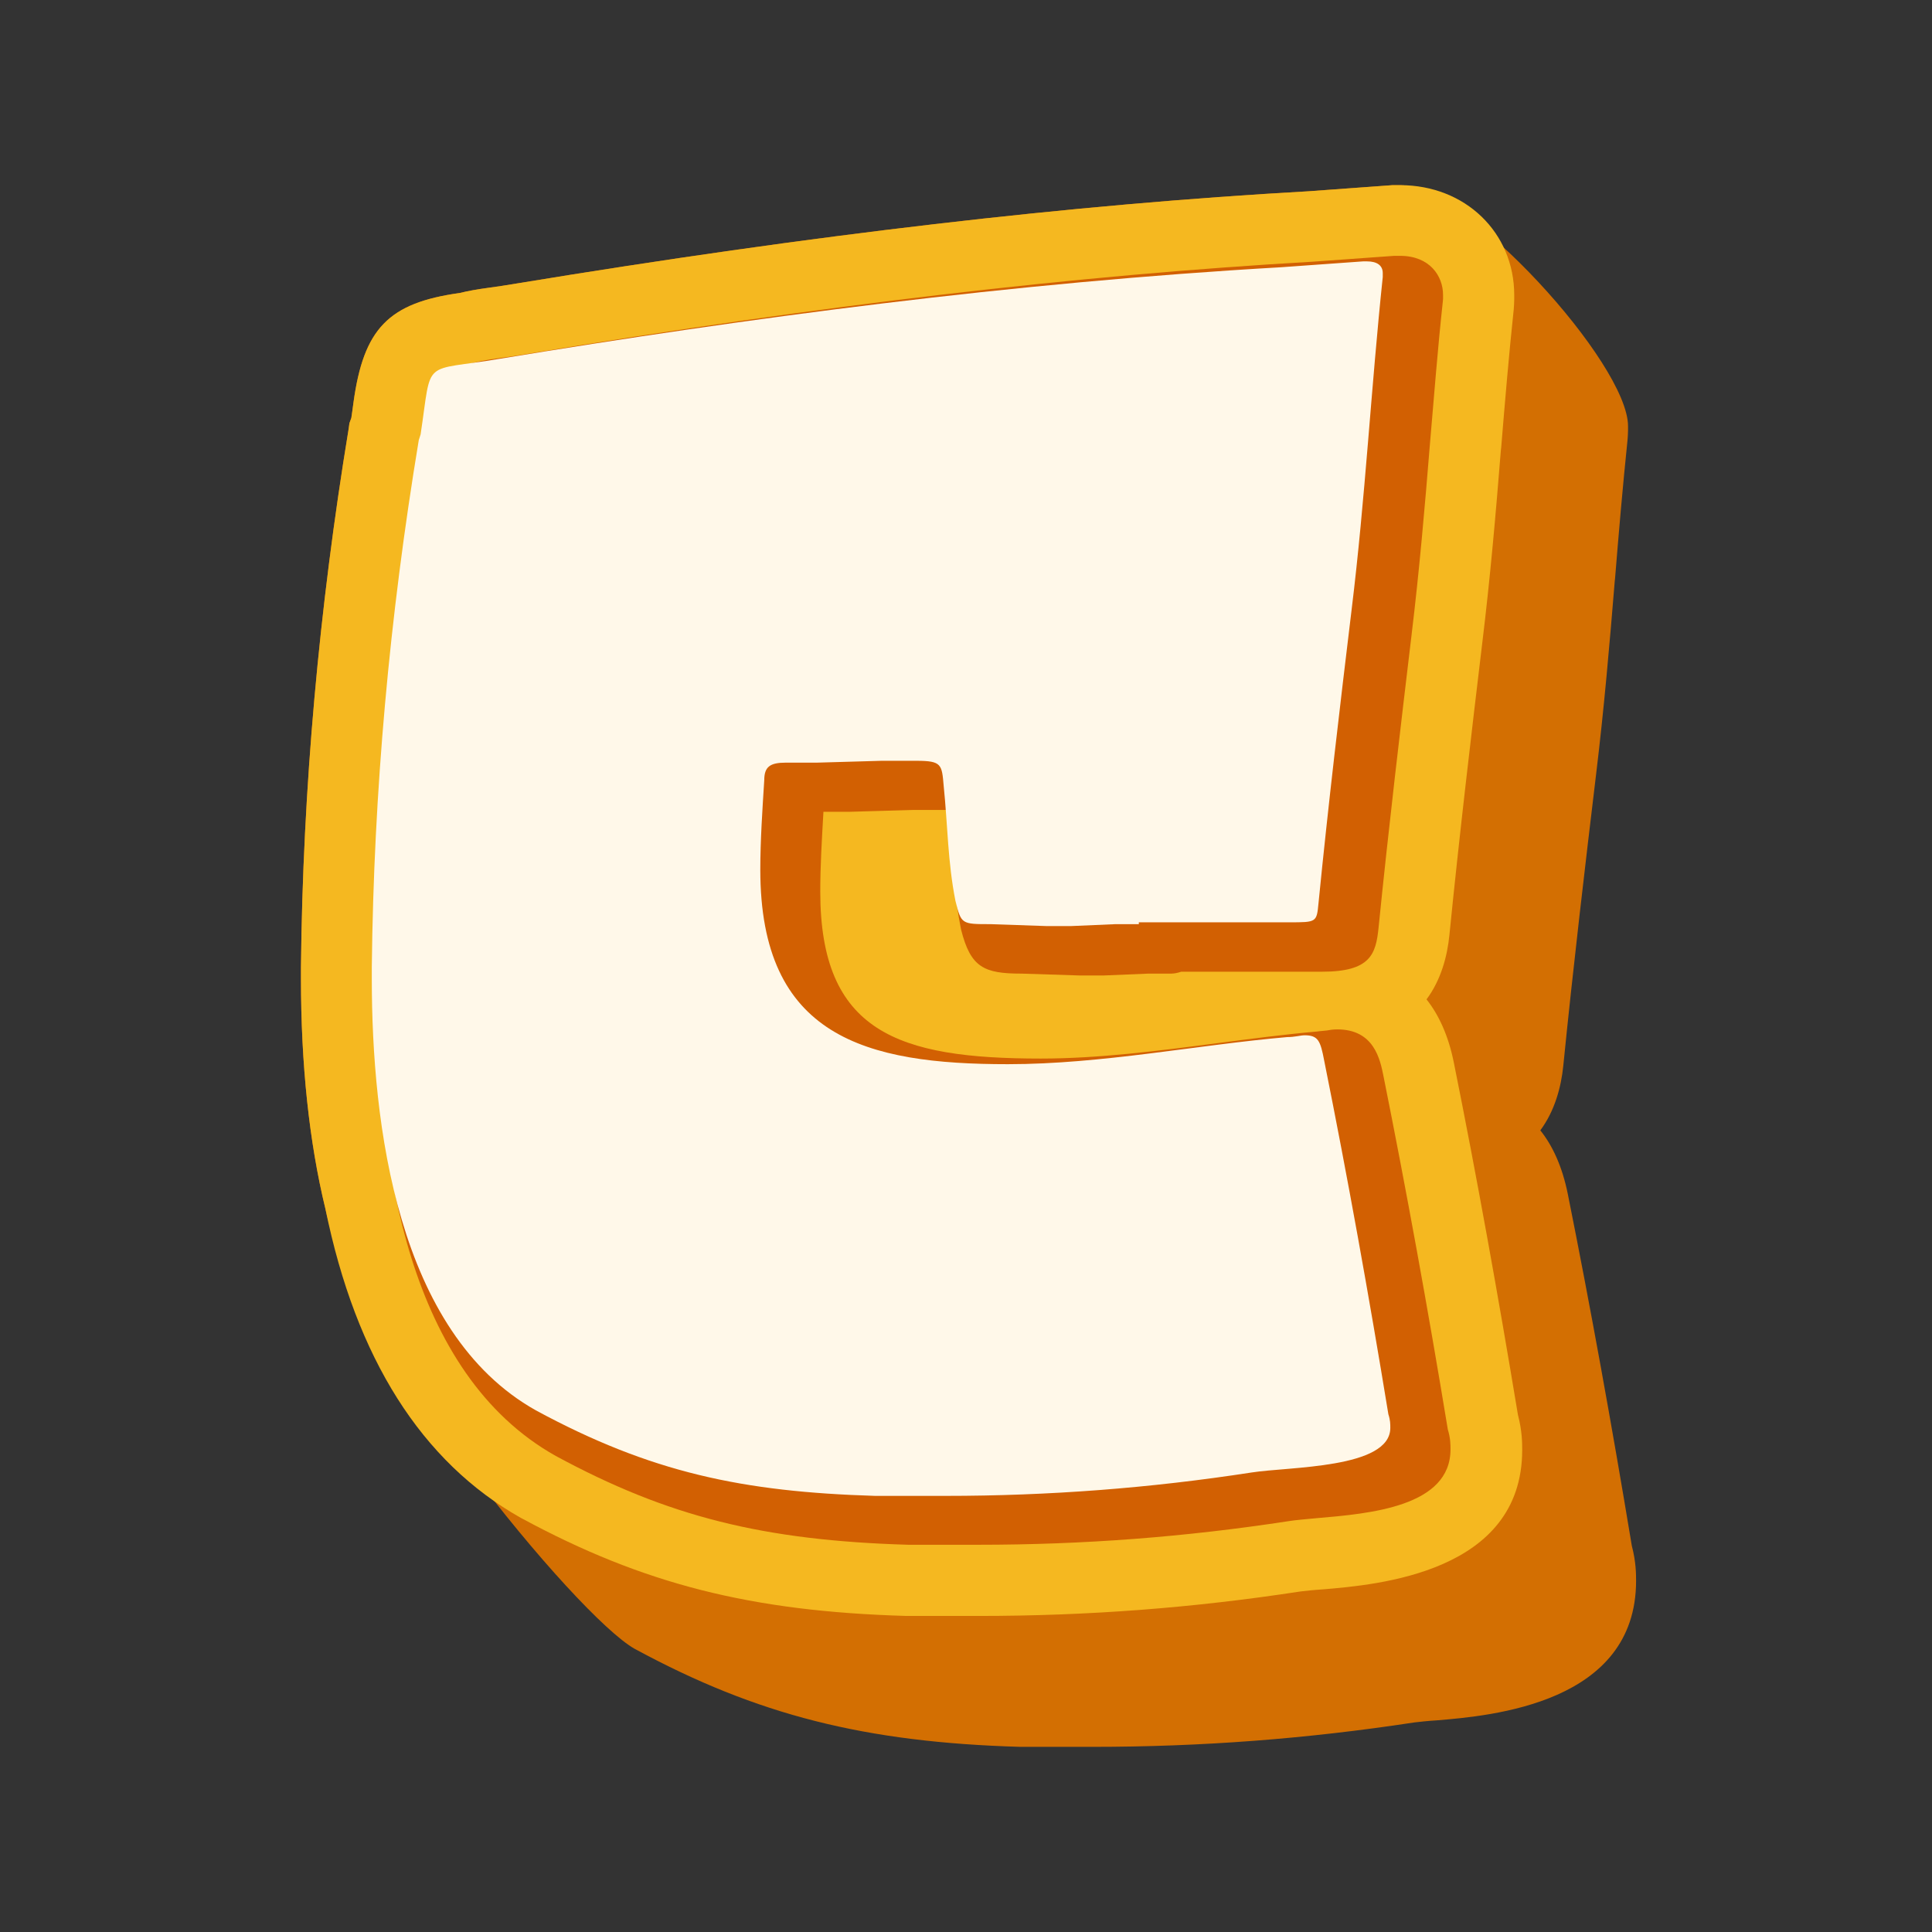
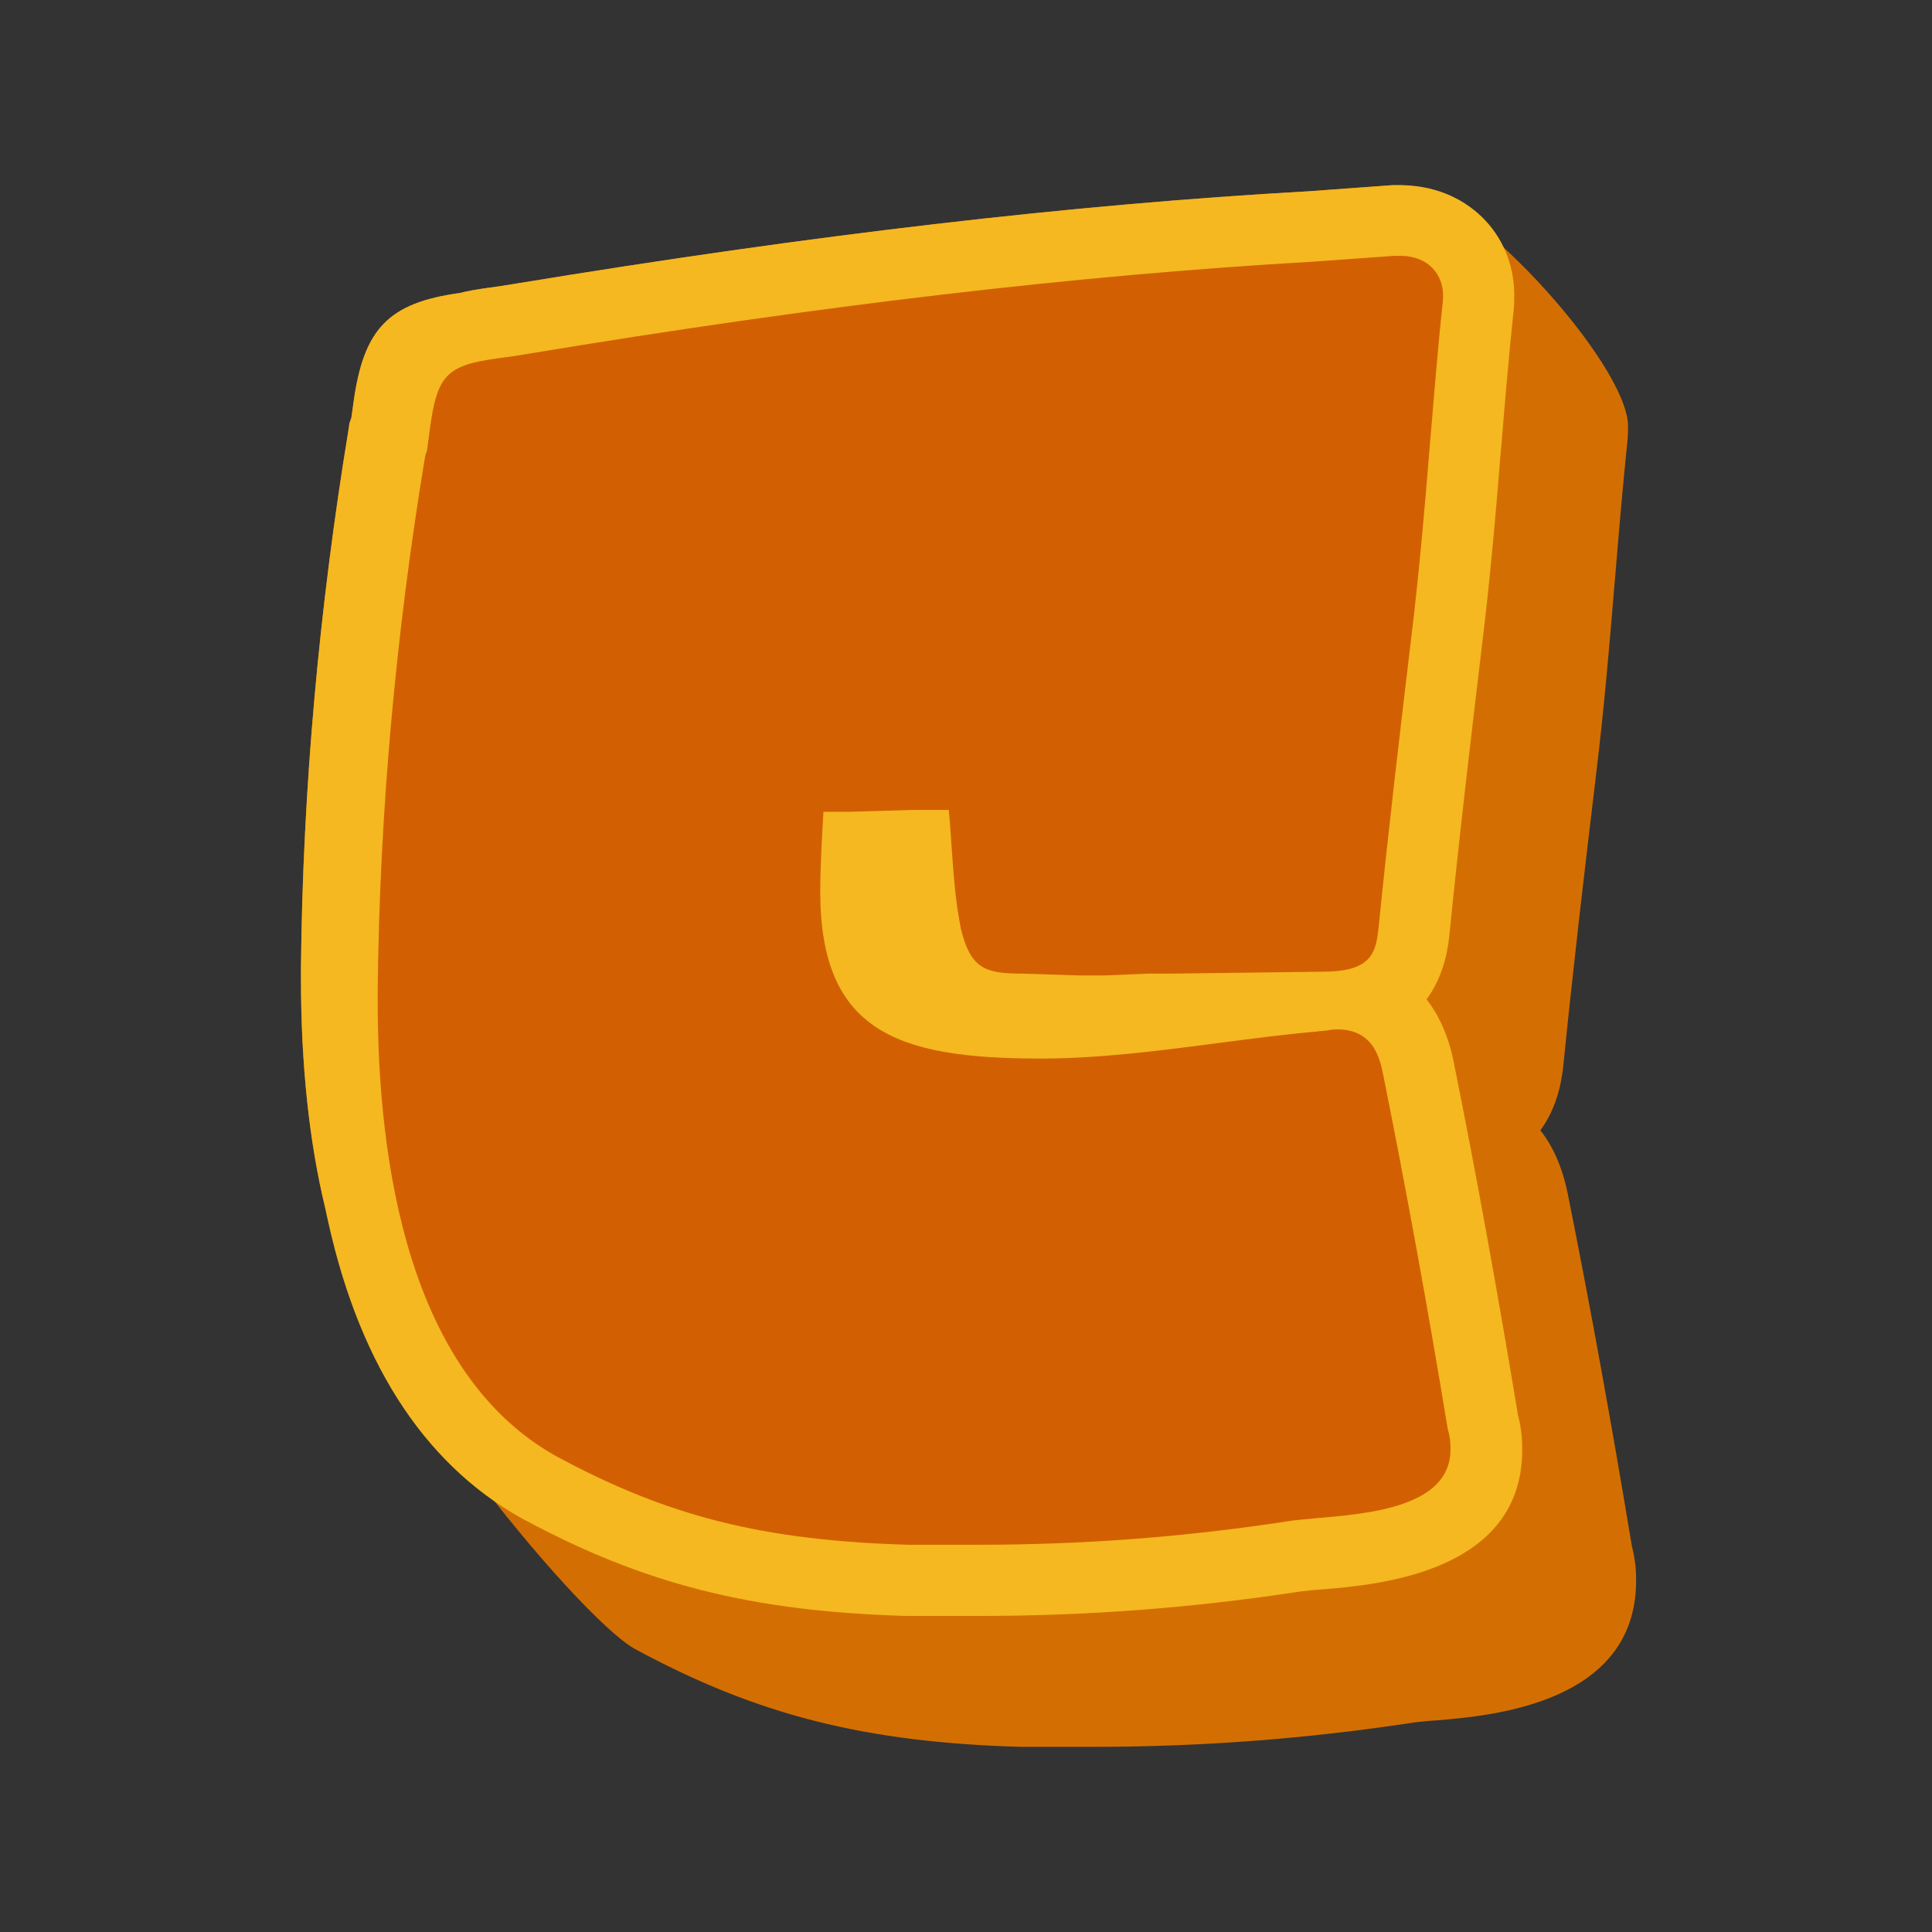
<svg xmlns="http://www.w3.org/2000/svg" width="120" zoomAndPan="magnify" viewBox="0 0 90 90" height="120" preserveAspectRatio="xMidYMid meet" version="1.0">
  <rect x="0" y="0" width="90" height="90" fill="#333333" stroke="none" />
  <defs>
    <clipPath id="8a8f926703">
      <path d="M 14 8.625 L 76.242 8.625 L 76.242 81.375 L 14 81.375 Z M 14 8.625 " clip-rule="nonzero" />
    </clipPath>
    <clipPath id="7255f374c5">
      <path d="M 14 8.625 L 71 8.625 L 71 76 L 14 76 Z M 14 8.625 " clip-rule="nonzero" />
    </clipPath>
  </defs>
  <g clip-path="url(#8a8f926703)">
    <path fill="#d36f02" d="M 29.566 76.809 L 29.617 76.836 C 35.27 79.891 40.285 81.164 47.527 81.375 L 50.891 81.375 C 55.957 81.375 60.863 81.004 65.883 80.238 C 66.066 80.215 66.539 80.164 66.926 80.141 C 69.469 79.93 76.215 79.359 76.215 73.641 C 76.215 73.344 76.215 72.762 76.016 72.008 C 75.086 66.391 74.09 60.883 73.035 55.625 C 72.773 54.324 72.316 53.359 71.754 52.656 C 72.426 51.75 72.723 50.648 72.824 49.648 C 73.285 45.043 73.855 40.219 74.352 36.074 C 74.723 33.016 74.984 29.984 75.223 27.051 L 75.234 26.965 C 75.406 24.836 75.594 22.648 75.816 20.504 C 75.828 20.344 75.84 20.195 75.84 20.035 L 75.84 19.852 C 75.84 16.93 68.254 8.625 65.211 8.625 L 65.023 8.625 C 64.898 8.625 64.777 8.625 64.703 8.637 L 60.949 8.91 C 49.887 9.531 37.84 10.941 24.09 13.203 C 23.57 13.293 23.148 13.352 22.785 13.402 C 22.238 13.477 21.805 13.551 21.422 13.648 C 18.094 14.109 16.938 15.309 16.465 18.762 C 16.441 18.973 16.402 19.207 16.367 19.465 L 16.277 19.715 L 16.242 19.973 C 14.863 28.34 14.105 36.754 14.02 45.043 L 14.02 45.59 C 14.02 49.586 14.402 53.199 15.16 56.316 C 16.453 62.652 26.859 75.289 29.566 76.809 Z M 29.566 76.809 " fill-opacity="1" fill-rule="nonzero" />
  </g>
  <g clip-path="url(#7255f374c5)">
    <path fill="#f5b820" d="M 24.266 70.711 L 24.312 70.734 C 29.965 73.789 34.98 75.066 42.223 75.277 L 45.59 75.277 C 50.656 75.277 55.562 74.906 60.578 74.137 C 60.766 74.113 61.238 74.062 61.621 74.039 C 64.168 73.828 70.91 73.258 70.91 67.543 C 70.91 67.246 70.91 66.664 70.711 65.906 C 69.781 60.289 68.789 54.785 67.73 49.523 C 67.473 48.227 67.012 47.258 66.453 46.555 C 67.125 45.652 67.422 44.551 67.52 43.547 C 67.98 38.945 68.551 34.117 69.047 29.973 C 69.422 26.914 69.684 23.883 69.918 20.953 L 69.93 20.863 C 70.105 18.734 70.289 16.547 70.516 14.406 C 70.527 14.246 70.539 14.098 70.539 13.934 L 70.539 13.75 C 70.539 10.828 68.254 8.625 65.223 8.625 L 65.035 8.625 C 64.914 8.625 64.789 8.625 64.715 8.637 L 60.965 8.91 C 49.887 9.531 37.84 10.941 24.09 13.203 C 23.57 13.293 23.148 13.352 22.785 13.402 C 22.238 13.477 21.805 13.551 21.422 13.648 C 18.094 14.109 16.938 15.309 16.465 18.762 C 16.441 18.973 16.402 19.207 16.367 19.465 L 16.277 19.715 L 16.242 19.973 C 14.863 28.34 14.105 36.754 14.02 45.043 L 14.02 45.59 C 14.02 49.586 14.402 53.199 15.16 56.316 C 16.578 63.273 19.645 68.109 24.266 70.711 Z M 24.266 70.711 " fill-opacity="1" fill-rule="nonzero" />
  </g>
-   <path fill="#d26002" d="M 25.891 67.824 C 31.105 70.648 35.555 71.762 42.309 71.961 L 45.574 71.961 C 50.469 71.961 55.199 71.602 60.043 70.859 C 60.355 70.809 60.828 70.77 61.324 70.723 C 63.809 70.512 67.57 70.191 67.57 67.516 C 67.57 67.305 67.57 66.996 67.445 66.59 C 66.516 60.945 65.508 55.414 64.453 50.156 C 64.293 49.34 64.008 47.953 62.293 47.953 C 62.105 47.953 61.945 47.977 61.809 48.004 C 61.645 48.027 61.512 48.027 61.359 48.051 C 59.82 48.188 58.219 48.398 56.68 48.598 C 53.973 48.953 51.176 49.312 48.48 49.312 C 41.824 49.312 38.211 48.078 38.211 41.531 C 38.211 40.344 38.285 39.105 38.359 37.816 L 39.602 37.816 L 42.559 37.73 L 44.199 37.73 C 44.199 37.742 44.199 37.758 44.199 37.77 C 44.258 38.352 44.297 38.93 44.332 39.5 C 44.422 40.699 44.496 41.938 44.758 43.238 C 44.758 43.262 44.77 43.273 44.77 43.301 C 45.215 45.07 45.836 45.355 47.586 45.355 C 47.586 45.355 47.586 45.355 47.602 45.355 L 50.281 45.441 L 51.375 45.441 C 51.387 45.441 51.414 45.441 51.426 45.441 L 53.488 45.355 L 54.555 45.355 C 54.715 45.355 54.879 45.316 55.027 45.266 L 61.586 45.266 C 63.844 45.266 64.094 44.449 64.219 43.215 C 64.688 38.547 65.262 33.723 65.758 29.562 C 66.117 26.594 66.379 23.574 66.613 20.668 C 66.801 18.5 66.973 16.25 67.211 14.059 C 67.211 14.008 67.223 13.973 67.223 13.922 L 67.223 13.738 C 67.223 12.859 66.602 11.918 65.223 11.918 L 65.035 11.918 C 65.012 11.918 64.977 11.918 64.949 11.918 L 61.148 12.191 C 50.195 12.82 38.262 14.219 24.648 16.473 C 24.09 16.57 23.633 16.633 23.246 16.684 C 20.785 17.016 20.363 17.461 20.016 20.047 C 19.98 20.32 19.941 20.617 19.895 20.965 L 19.844 21.125 C 19.816 21.188 19.805 21.25 19.793 21.324 C 18.426 29.59 17.684 37.906 17.594 46.07 L 17.594 46.617 C 17.594 54.164 19.023 63.977 25.891 67.824 Z M 25.891 67.824 " fill-opacity="1" fill-rule="nonzero" />
-   <path fill="#fff8e9" d="M 59.957 48.312 C 60.316 48.312 60.59 48.227 60.777 48.227 C 61.41 48.227 61.512 48.496 61.684 49.398 C 62.777 54.832 63.77 60.352 64.676 65.883 C 64.766 66.156 64.766 66.34 64.766 66.516 C 64.766 68.422 60.031 68.32 58.305 68.594 C 53.574 69.324 48.855 69.684 44.035 69.684 L 40.77 69.684 C 34.586 69.496 30.312 68.594 24.961 65.699 C 18.5 62.07 17.32 52.383 17.32 45.59 L 17.32 45.043 C 17.41 36.891 18.141 28.746 19.508 20.504 L 19.594 20.234 C 20.141 16.609 19.594 17.34 23.32 16.707 C 34.883 14.801 47.141 13.168 59.684 12.449 L 63.496 12.176 L 63.684 12.176 C 64.145 12.176 64.414 12.363 64.414 12.723 L 64.414 12.906 C 63.871 18.066 63.598 23.227 62.965 28.387 C 62.418 32.918 61.871 37.531 61.422 42.062 C 61.336 42.965 61.336 42.965 60.059 42.965 L 53.051 42.965 L 53.051 43.051 C 52.691 43.051 52.32 43.051 51.961 43.051 L 49.871 43.141 C 49.512 43.141 49.141 43.141 48.781 43.141 L 46.148 43.051 C 44.781 43.051 44.781 43.051 44.508 41.965 C 44.148 40.156 44.148 38.438 43.961 36.617 C 43.875 35.613 43.875 35.441 42.695 35.441 L 42.508 35.441 C 42.047 35.441 41.516 35.441 41.055 35.441 L 38.062 35.527 C 37.602 35.527 37.156 35.527 36.609 35.527 C 35.875 35.527 35.602 35.715 35.602 36.344 C 35.516 37.707 35.418 39.152 35.418 40.516 C 35.418 48.301 40.324 49.574 46.953 49.574 C 51.324 49.574 55.785 48.672 59.957 48.312 Z M 59.957 48.312 " fill-opacity="1" fill-rule="nonzero" />
+   <path fill="#d26002" d="M 25.891 67.824 C 31.105 70.648 35.555 71.762 42.309 71.961 L 45.574 71.961 C 50.469 71.961 55.199 71.602 60.043 70.859 C 60.355 70.809 60.828 70.77 61.324 70.723 C 63.809 70.512 67.57 70.191 67.57 67.516 C 67.57 67.305 67.57 66.996 67.445 66.59 C 66.516 60.945 65.508 55.414 64.453 50.156 C 64.293 49.34 64.008 47.953 62.293 47.953 C 62.105 47.953 61.945 47.977 61.809 48.004 C 61.645 48.027 61.512 48.027 61.359 48.051 C 59.82 48.188 58.219 48.398 56.68 48.598 C 53.973 48.953 51.176 49.312 48.48 49.312 C 41.824 49.312 38.211 48.078 38.211 41.531 C 38.211 40.344 38.285 39.105 38.359 37.816 L 39.602 37.816 L 42.559 37.73 L 44.199 37.73 C 44.199 37.742 44.199 37.758 44.199 37.77 C 44.258 38.352 44.297 38.93 44.332 39.5 C 44.422 40.699 44.496 41.938 44.758 43.238 C 44.758 43.262 44.77 43.273 44.77 43.301 C 45.215 45.07 45.836 45.355 47.586 45.355 C 47.586 45.355 47.586 45.355 47.602 45.355 L 50.281 45.441 L 51.375 45.441 C 51.387 45.441 51.414 45.441 51.426 45.441 L 53.488 45.355 L 54.555 45.355 L 61.586 45.266 C 63.844 45.266 64.094 44.449 64.219 43.215 C 64.688 38.547 65.262 33.723 65.758 29.562 C 66.117 26.594 66.379 23.574 66.613 20.668 C 66.801 18.5 66.973 16.25 67.211 14.059 C 67.211 14.008 67.223 13.973 67.223 13.922 L 67.223 13.738 C 67.223 12.859 66.602 11.918 65.223 11.918 L 65.035 11.918 C 65.012 11.918 64.977 11.918 64.949 11.918 L 61.148 12.191 C 50.195 12.82 38.262 14.219 24.648 16.473 C 24.09 16.57 23.633 16.633 23.246 16.684 C 20.785 17.016 20.363 17.461 20.016 20.047 C 19.98 20.32 19.941 20.617 19.895 20.965 L 19.844 21.125 C 19.816 21.188 19.805 21.25 19.793 21.324 C 18.426 29.59 17.684 37.906 17.594 46.07 L 17.594 46.617 C 17.594 54.164 19.023 63.977 25.891 67.824 Z M 25.891 67.824 " fill-opacity="1" fill-rule="nonzero" />
</svg>